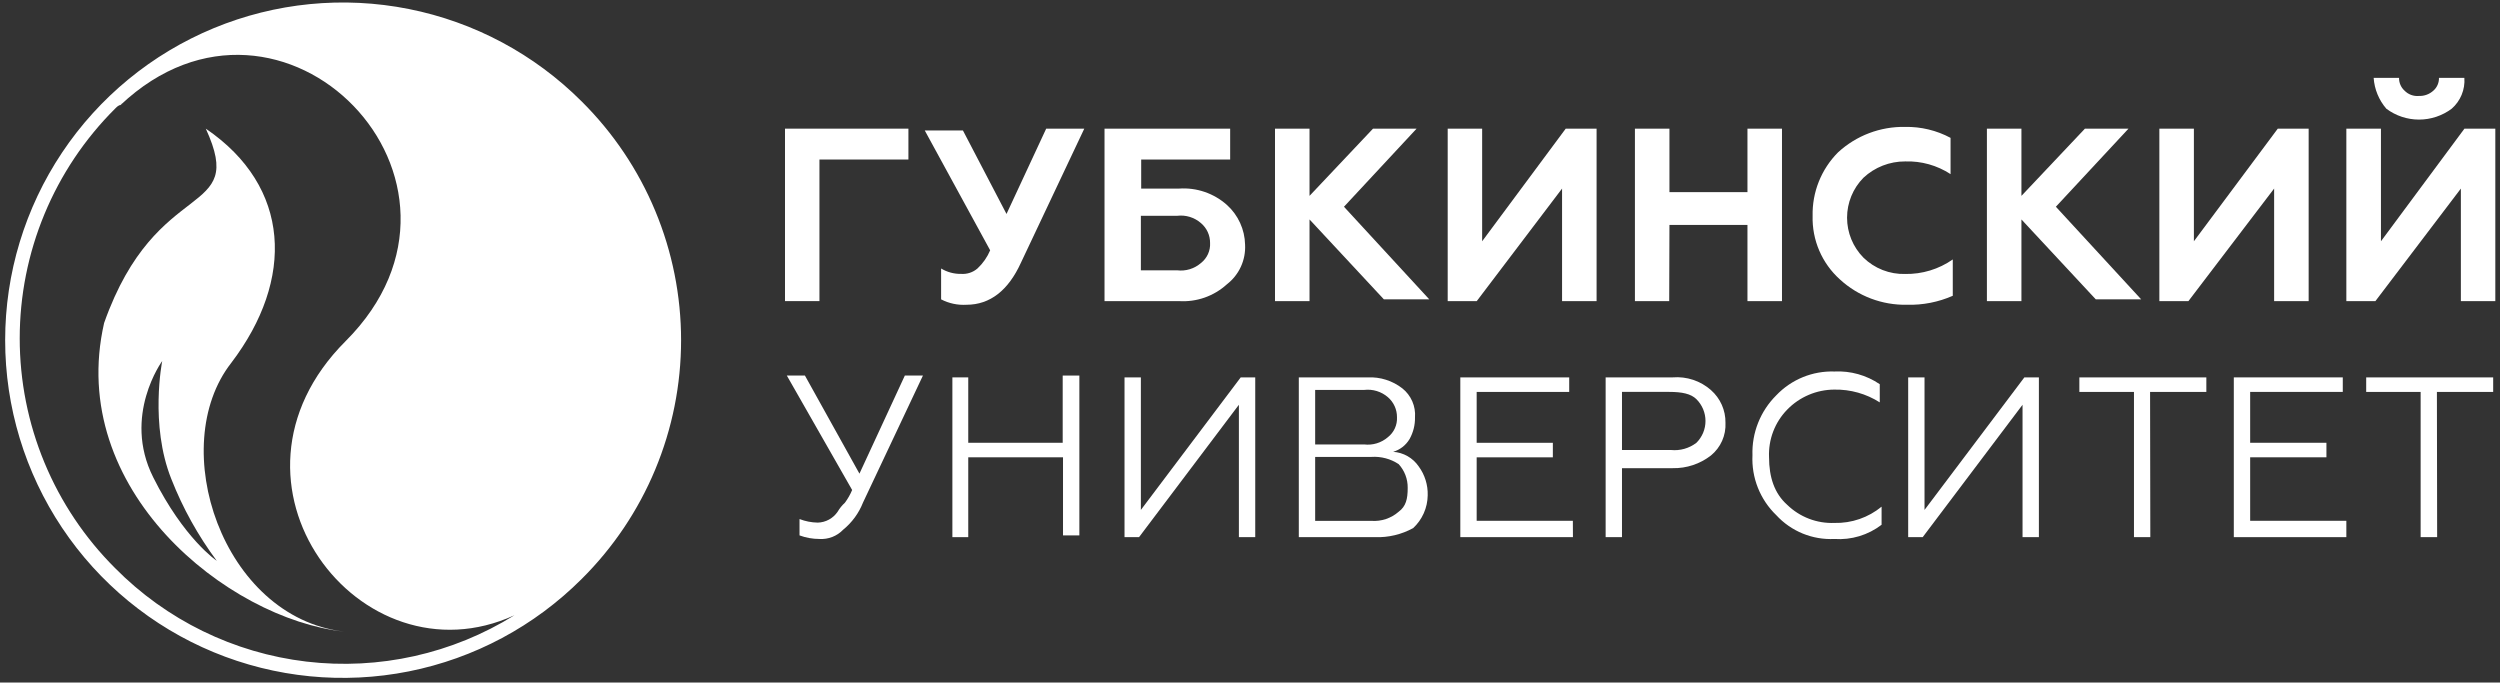
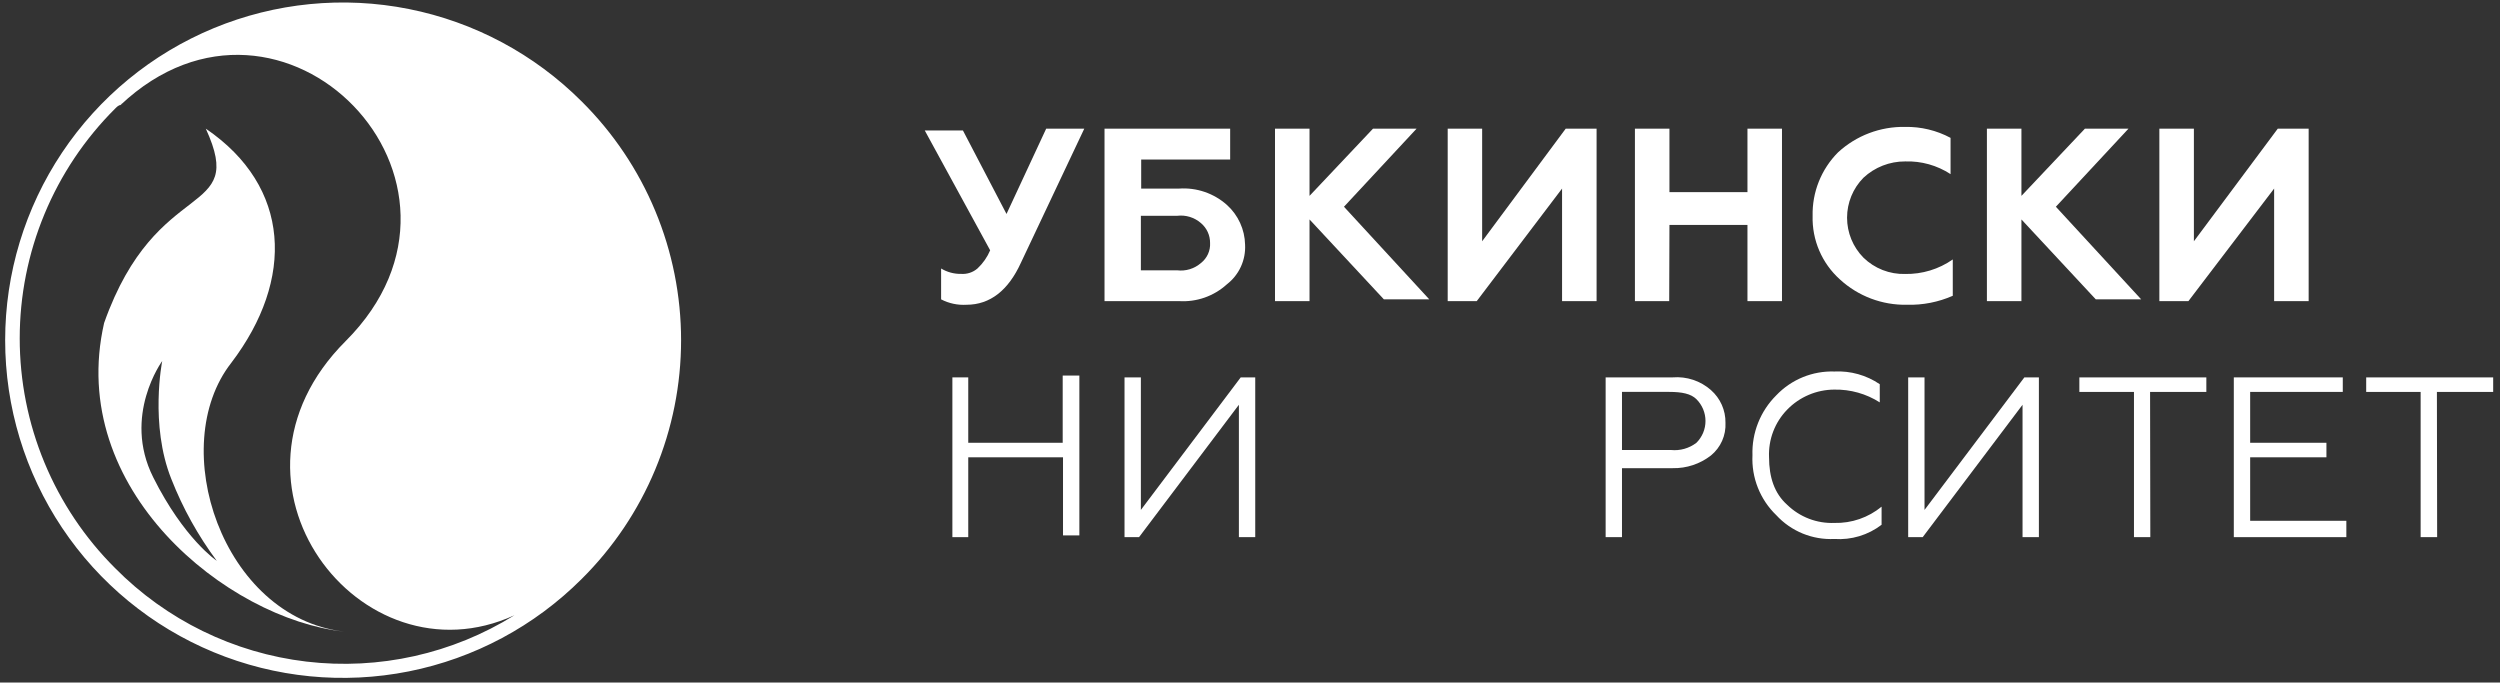
<svg xmlns="http://www.w3.org/2000/svg" width="315" height="86" viewBox="0 0 315 86" fill="none">
  <rect x="0" y="0" width="315" height="86" fill="#333333" stroke="none" />
  <path d="M73.29 12.78C67.34 6.828 59.758 2.775 51.504 1.133C43.25 -0.51 34.694 0.332 26.919 3.553C19.143 6.773 12.497 12.227 7.822 19.224C3.146 26.222 0.65 34.449 0.65 42.864C0.65 51.28 3.146 59.507 7.822 66.505C12.497 73.502 19.143 78.956 26.919 82.176C34.694 85.397 43.25 86.239 51.504 84.596C59.758 82.954 67.34 78.901 73.29 72.95C77.26 69.009 80.41 64.322 82.56 59.159C84.71 53.995 85.817 48.458 85.817 42.864C85.817 37.271 84.71 31.733 82.56 26.57C80.41 21.407 77.26 16.72 73.29 12.78ZM15.41 13.009C15.18 13.009 15.18 13.239 14.95 13.239C15.18 13.239 15.18 12.999 15.41 12.999V13.009ZM14.49 71.57C10.684 67.773 7.665 63.263 5.604 58.298C3.544 53.333 2.484 48.01 2.484 42.635C2.484 37.259 3.544 31.936 5.604 26.971C7.665 22.006 10.684 17.496 14.49 13.7C14.72 13.47 14.95 13.239 15.18 13.239C35.54 -5.981 63.68 22.849 43.55 42.98C25.7 60.819 45.38 86.439 64.82 77.519C57 82.383 47.758 84.443 38.612 83.362C29.467 82.281 20.961 78.122 14.49 71.57Z" fill="white" />
  <path d="M29.14 45.72C37.14 35.2 36.68 23.53 25.93 16.21C31.19 27.65 19.76 21.93 13.12 40.69C8.32 61.69 28.68 77.98 43.32 79.58C28 77.75 20.9 56.25 29.14 45.72ZM19.3 60.13C15.41 52.36 20.44 45.49 20.44 45.49C20.44 45.49 18.84 53.49 21.59 60.36C23.032 64.031 24.956 67.495 27.31 70.66C27.31 70.66 23.19 67.91 19.3 60.13Z" fill="white" />
-   <path d="M103.25 37.94H98.91V16.21H114.46V20.1H103.25V37.94Z" fill="white" />
  <path d="M121.78 38.4C120.671 38.467 119.565 38.232 118.58 37.72V33.83C119.338 34.291 120.212 34.527 121.1 34.51C121.85 34.565 122.59 34.32 123.16 33.83C123.847 33.187 124.392 32.407 124.76 31.54L116.52 16.44H121.33L126.82 26.96L131.82 16.21H136.62L128.62 33.14C127.05 36.57 124.76 38.4 121.78 38.4Z" fill="white" />
  <path d="M148.55 37.94H139.17V16.21H155V20.1H143.79V23.76H148.59C149.677 23.688 150.767 23.832 151.797 24.186C152.827 24.54 153.777 25.095 154.59 25.82C155.293 26.453 155.858 27.223 156.252 28.083C156.646 28.943 156.86 29.874 156.88 30.82C156.932 31.777 156.751 32.731 156.352 33.602C155.953 34.474 155.348 35.234 154.59 35.82C153.777 36.561 152.823 37.13 151.786 37.495C150.748 37.859 149.648 38.01 148.55 37.94ZM143.75 27.42V34.06H148.32C148.857 34.126 149.401 34.078 149.918 33.919C150.435 33.761 150.913 33.495 151.32 33.14C151.7 32.843 152.003 32.459 152.203 32.021C152.403 31.582 152.495 31.102 152.47 30.62C152.474 30.143 152.374 29.671 152.175 29.237C151.976 28.803 151.684 28.418 151.32 28.11C150.913 27.755 150.435 27.489 149.918 27.33C149.401 27.172 148.857 27.124 148.32 27.19H143.75V27.42Z" fill="white" />
  <path d="M165 37.94H160.65V16.21H165V24.68L173 16.21H178.49L169.34 26.05L180.09 37.72H174.37L165 27.65V37.94Z" fill="white" />
  <path d="M186.07 37.94H182.41V16.21H186.75V30.4L197.28 16.21H201.17V37.94H196.82V23.76L186.07 37.94Z" fill="white" />
  <path d="M210.32 37.94H206V16.21H210.35V24.21H220.18V16.21H224.53V37.94H220.18V28.34H210.35L210.32 37.94Z" fill="white" />
  <path d="M240.28 38.4C237.153 38.464 234.122 37.317 231.82 35.2C230.703 34.194 229.817 32.958 229.225 31.577C228.633 30.195 228.348 28.702 228.39 27.2C228.358 25.719 228.624 24.248 229.174 22.873C229.724 21.499 230.546 20.249 231.59 19.2C233.891 17.079 236.922 15.929 240.05 15.99C242.043 15.954 244.012 16.429 245.77 17.37V21.94C244.073 20.83 242.076 20.272 240.05 20.34C238.098 20.331 236.217 21.068 234.79 22.4C233.47 23.741 232.73 25.547 232.73 27.43C232.73 29.312 233.47 31.118 234.79 32.46C235.484 33.138 236.307 33.67 237.211 34.024C238.114 34.378 239.08 34.546 240.05 34.52C242.193 34.558 244.293 33.918 246.05 32.69V37.27C244.234 38.068 242.263 38.454 240.28 38.4Z" fill="white" />
  <path d="M254.7 37.94H250.35V16.21H254.7V24.68L262.7 16.21H268.19L259.04 26.05L269.79 37.72H264.07L254.7 27.65V37.94Z" fill="white" />
  <path d="M275.74 37.94H272.08V16.21H276.43V30.4L287 16.21H290.89V37.94H286.54V23.76L275.74 37.94Z" fill="white" />
-   <path d="M299.3 37.94H295.64V16.21H300V30.4L310.52 16.21H314.41V37.94H310.07V23.76L299.3 37.94ZM299.08 9.81H302.28C302.273 10.109 302.33 10.407 302.448 10.683C302.565 10.959 302.739 11.207 302.96 11.409C303.194 11.653 303.481 11.841 303.797 11.958C304.114 12.076 304.454 12.121 304.79 12.09C305.466 12.114 306.124 11.869 306.62 11.409C306.844 11.209 307.022 10.961 307.141 10.685C307.26 10.409 307.318 10.11 307.31 9.81H310.51C310.564 10.538 310.447 11.268 310.169 11.944C309.892 12.619 309.461 13.22 308.91 13.7C307.722 14.588 306.279 15.068 304.795 15.068C303.312 15.068 301.868 14.588 300.68 13.7C299.74 12.61 299.178 11.245 299.08 9.81Z" fill="white" />
-   <path d="M103.25 67.91C102.393 67.91 101.543 67.758 100.74 67.46V65.4C101.471 65.683 102.246 65.835 103.03 65.85C103.527 65.838 104.014 65.707 104.451 65.469C104.887 65.23 105.261 64.892 105.54 64.48C105.788 64.057 106.098 63.672 106.46 63.34C106.827 62.846 107.132 62.308 107.37 61.74L99.14 47.32H101.42L108.29 59.68L114.01 47.32H116.29L108.74 63.32C108.212 64.661 107.348 65.842 106.23 66.75C105.847 67.148 105.382 67.458 104.868 67.658C104.353 67.858 103.801 67.944 103.25 67.91Z" fill="white" />
  <path d="M122 67.68H120V47.55H122V55.79H133.9V47.32H136V67.46H133.94V57.62H122V67.68Z" fill="white" />
  <path d="M143.52 67.68H141.69V47.55H143.75V64.25L156.33 47.55H158.16V67.68H156.1V51L143.52 67.68Z" fill="white" />
-   <path d="M173.26 67.68H163.65V47.55H172.34C173.908 47.477 175.451 47.967 176.69 48.93C177.235 49.363 177.667 49.923 177.946 50.561C178.224 51.199 178.343 51.896 178.29 52.59C178.308 53.548 178.07 54.494 177.6 55.33C177.137 56.102 176.403 56.673 175.54 56.93C176.179 56.972 176.799 57.159 177.355 57.476C177.911 57.793 178.388 58.232 178.75 58.76C179.529 59.818 179.93 61.107 179.89 62.42C179.879 63.195 179.711 63.959 179.396 64.667C179.082 65.375 178.627 66.012 178.06 66.54C176.593 67.347 174.934 67.741 173.26 67.68ZM165.71 49.38V56H171.88C172.417 56.064 172.961 56.015 173.477 55.857C173.994 55.699 174.472 55.434 174.88 55.08C175.257 54.783 175.557 54.401 175.755 53.964C175.954 53.527 176.045 53.049 176.02 52.57C176.024 52.093 175.924 51.62 175.727 51.185C175.53 50.75 175.241 50.363 174.88 50.05C174.472 49.696 173.994 49.432 173.477 49.273C172.961 49.115 172.417 49.066 171.88 49.13H165.71V49.38ZM165.71 57.85V65.63H172.8C173.419 65.673 174.041 65.594 174.63 65.397C175.218 65.199 175.762 64.888 176.23 64.48C177.15 63.8 177.37 62.88 177.37 61.48C177.387 60.371 176.979 59.298 176.23 58.48C175.217 57.81 174.012 57.491 172.8 57.57H165.71V57.85Z" fill="white" />
-   <path d="M198.19 67.68H184V47.55H197.72V49.38H186.06V55.79H195.66V57.62H186.06V65.62H198.18L198.19 67.68Z" fill="white" />
  <path d="M204.37 67.679H202.31V47.549H210.77C211.638 47.479 212.511 47.585 213.338 47.86C214.164 48.135 214.927 48.573 215.58 49.15C216.165 49.663 216.631 50.297 216.947 51.008C217.263 51.72 217.421 52.491 217.41 53.27C217.449 54.051 217.304 54.832 216.986 55.547C216.668 56.263 216.186 56.894 215.58 57.389C214.207 58.457 212.509 59.022 210.77 58.989H204.37V67.679ZM204.37 49.379V56.7H210.54C211.687 56.817 212.835 56.491 213.75 55.789C214.112 55.43 214.399 55.002 214.595 54.531C214.791 54.06 214.892 53.555 214.892 53.044C214.892 52.534 214.791 52.029 214.595 51.558C214.399 51.087 214.112 50.659 213.75 50.299C213.06 49.609 211.92 49.379 210.32 49.379H204.37Z" fill="white" />
  <path d="M231.13 67.91C229.765 67.977 228.401 67.743 227.136 67.225C225.871 66.706 224.736 65.916 223.81 64.91C222.801 63.938 222.011 62.762 221.494 61.46C220.976 60.157 220.743 58.76 220.81 57.36C220.764 55.963 221.007 54.572 221.523 53.273C222.039 51.974 222.818 50.795 223.81 49.81C224.749 48.822 225.887 48.044 227.149 47.526C228.41 47.01 229.767 46.765 231.13 46.81C233.16 46.706 235.169 47.267 236.85 48.41V50.7C235.143 49.612 233.154 49.052 231.13 49.09C230.022 49.093 228.925 49.317 227.905 49.75C226.885 50.183 225.962 50.815 225.19 51.61C224.418 52.4 223.816 53.34 223.422 54.373C223.029 55.405 222.851 56.507 222.9 57.61C222.9 60.13 223.58 62.18 225.19 63.61C225.975 64.372 226.905 64.967 227.926 65.359C228.947 65.751 230.037 65.931 231.13 65.89C233.295 65.945 235.408 65.217 237.08 63.84V66.12C235.382 67.423 233.265 68.06 231.13 67.91Z" fill="white" />
  <path d="M242.26 67.68H240.43V47.55H242.49V64.25L255.07 47.55H256.9V67.68H254.84V51L242.26 67.68Z" fill="white" />
  <path d="M270.94 67.68H268.88V49.38H262V47.55H278V49.38H270.91L270.94 67.68Z" fill="white" />
  <path d="M295.64 67.68H281.46V47.55H295.19V49.38H283.52V55.79H293.13V57.62H283.52V65.62H295.64V67.62V67.68Z" fill="white" />
  <path d="M307.08 67.68H305V49.38H298.14V47.55H314.14V49.38H307.05L307.08 67.68Z" fill="white" />
</svg>